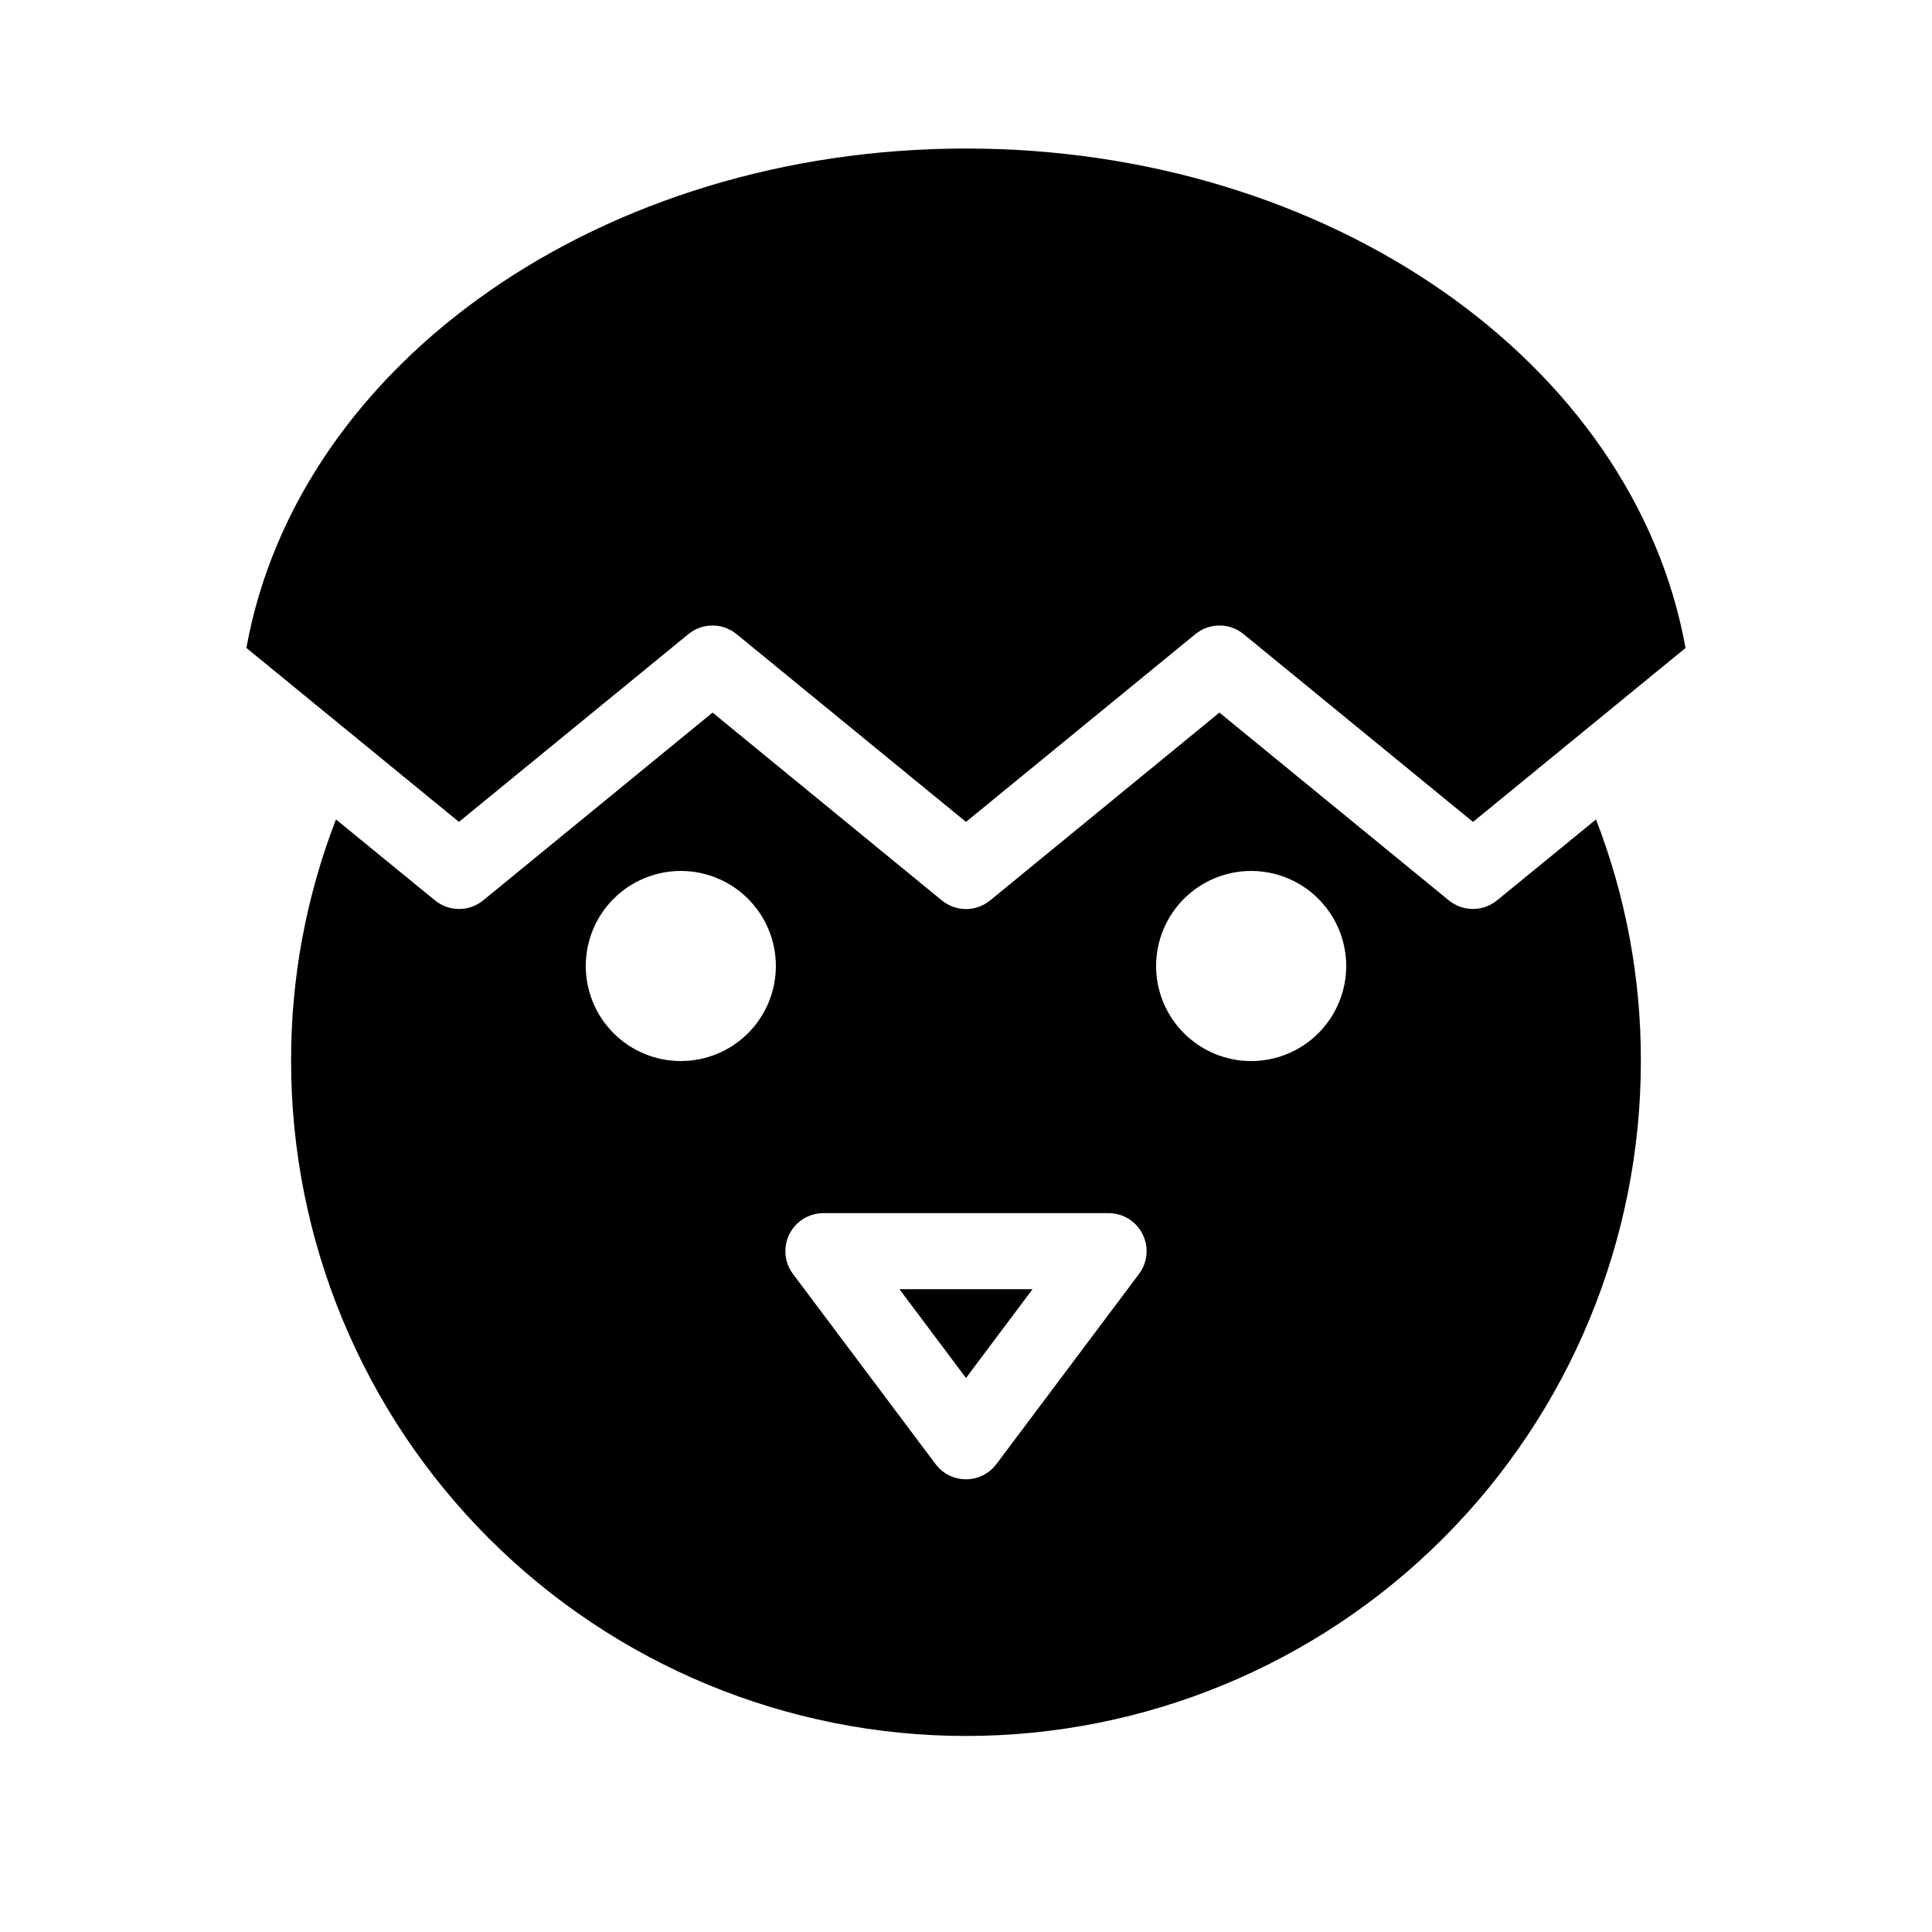
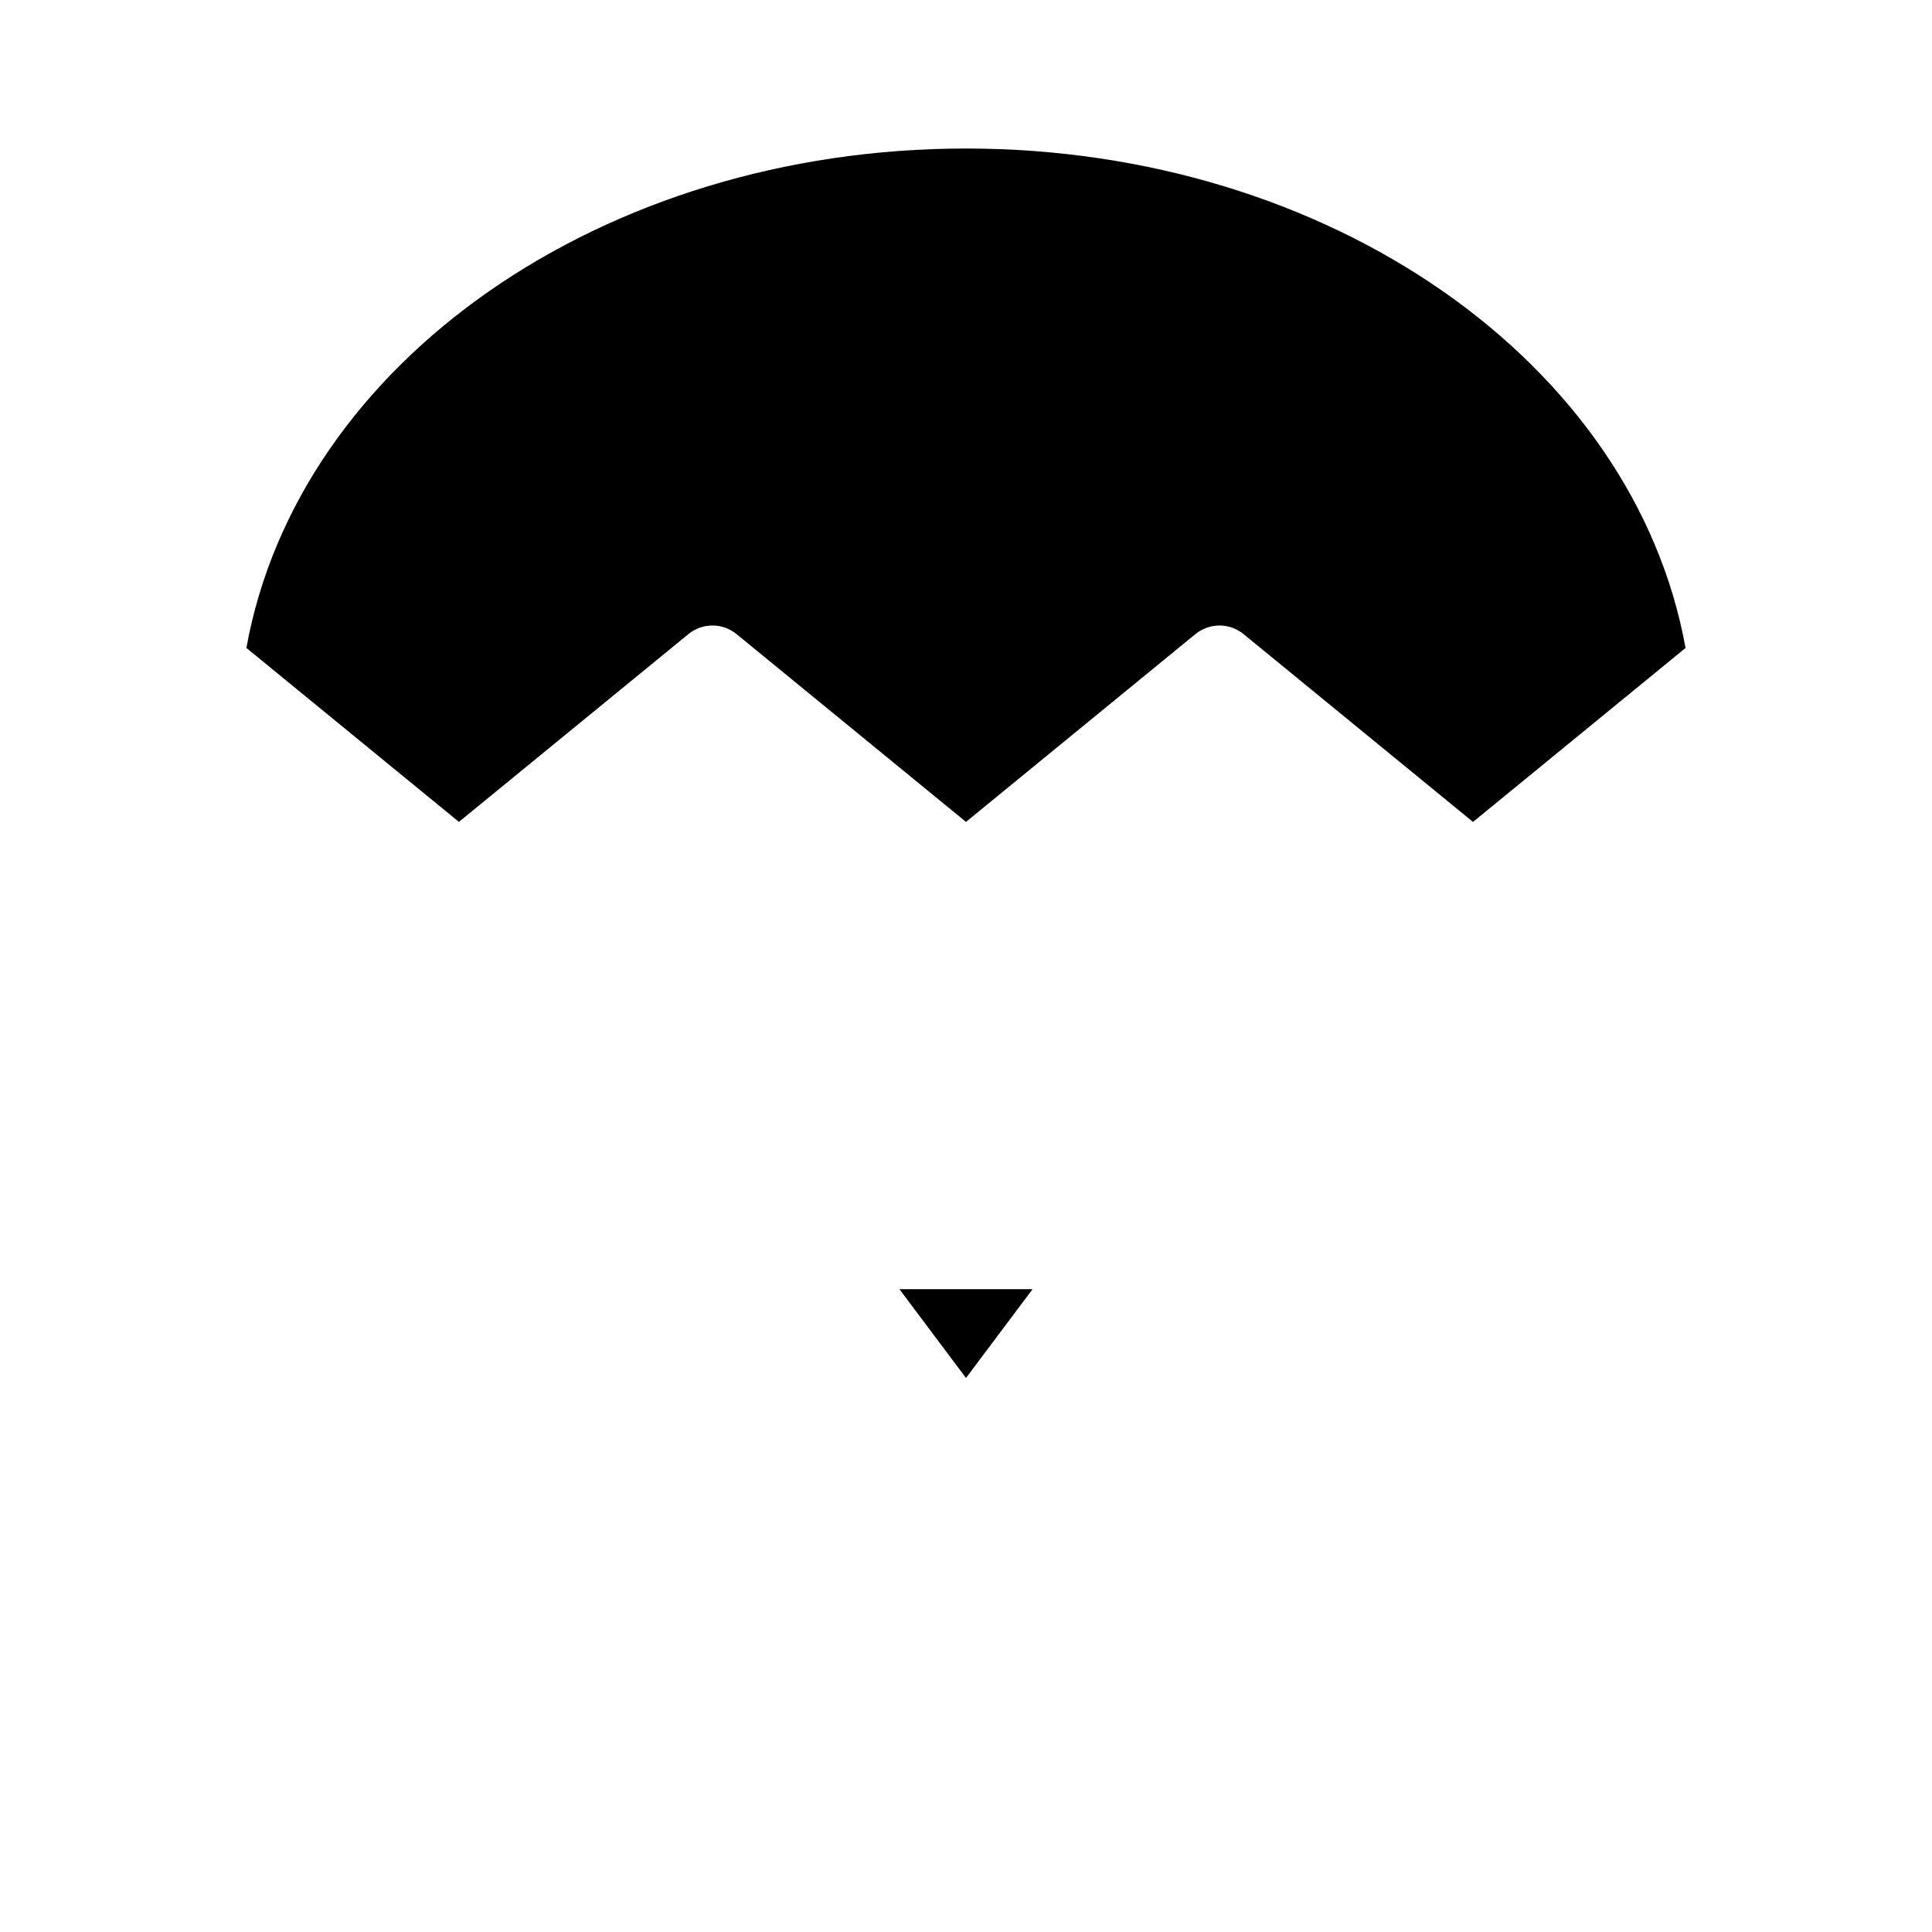
<svg xmlns="http://www.w3.org/2000/svg" fill="#000000" width="800px" height="800px" version="1.1" viewBox="144 144 512 512">
  <g>
    <path d="m400 509.18 17.633-23.531h-35.27z" />
    <path d="m326.44 312.04c3.711-3.031 9.039-3.031 12.746 0l60.812 49.773 60.809-49.777v0.004c1.793-1.465 4.035-2.266 6.348-2.269 2.332-0.008 4.594 0.793 6.398 2.269l60.809 49.777 56.324-46.098c-13.699-75.828-94.512-132.36-190.69-132.36-96.18 0-176.99 56.527-190.7 132.35l56.324 46.098z" />
-     <path d="m540.71 382.62c-1.793 1.461-4.031 2.262-6.348 2.266-2.328 0.008-4.59-0.793-6.398-2.266l-60.809-49.777-60.758 49.777c-3.719 3.055-9.082 3.055-12.797 0l-60.762-49.777-60.809 49.777c-3.711 3.027-9.039 3.027-12.746 0l-26.25-21.461c-7.902 20.418-11.938 42.137-11.891 64.031 0 47.438 18.844 92.93 52.387 126.47 33.539 33.543 79.031 52.387 126.47 52.387 47.434 0 92.926-18.844 126.46-52.387 33.543-33.539 52.387-79.031 52.387-126.47 0.047-21.895-3.984-43.613-11.891-64.031zm-216.29 42.57c-6.68 0-13.086-2.652-17.812-7.375-4.723-4.727-7.375-11.133-7.375-17.812 0-6.684 2.652-13.09 7.375-17.812 4.727-4.727 11.133-7.379 17.812-7.379 6.684 0 13.09 2.652 17.812 7.379 4.727 4.723 7.379 11.129 7.379 17.812 0 6.68-2.652 13.086-7.379 17.812-4.723 4.723-11.129 7.375-17.812 7.375zm121.42 56.43-37.785 50.383v-0.004c-1.902 2.539-4.887 4.031-8.059 4.031s-6.16-1.492-8.062-4.031l-37.785-50.383v0.004c-2.289-3.055-2.66-7.141-0.953-10.555s5.195-5.57 9.012-5.57h75.574c3.816 0 7.305 2.156 9.012 5.57s1.34 7.5-0.953 10.555zm29.727-56.43c-6.68 0-13.09-2.652-17.812-7.375-4.723-4.727-7.379-11.133-7.379-17.812 0-6.684 2.656-13.09 7.379-17.812 4.723-4.727 11.133-7.379 17.812-7.379 6.68 0 13.086 2.652 17.812 7.379 4.723 4.723 7.379 11.129 7.379 17.812 0 6.68-2.656 13.086-7.379 17.812-4.727 4.723-11.133 7.375-17.812 7.375z" />
  </g>
</svg>